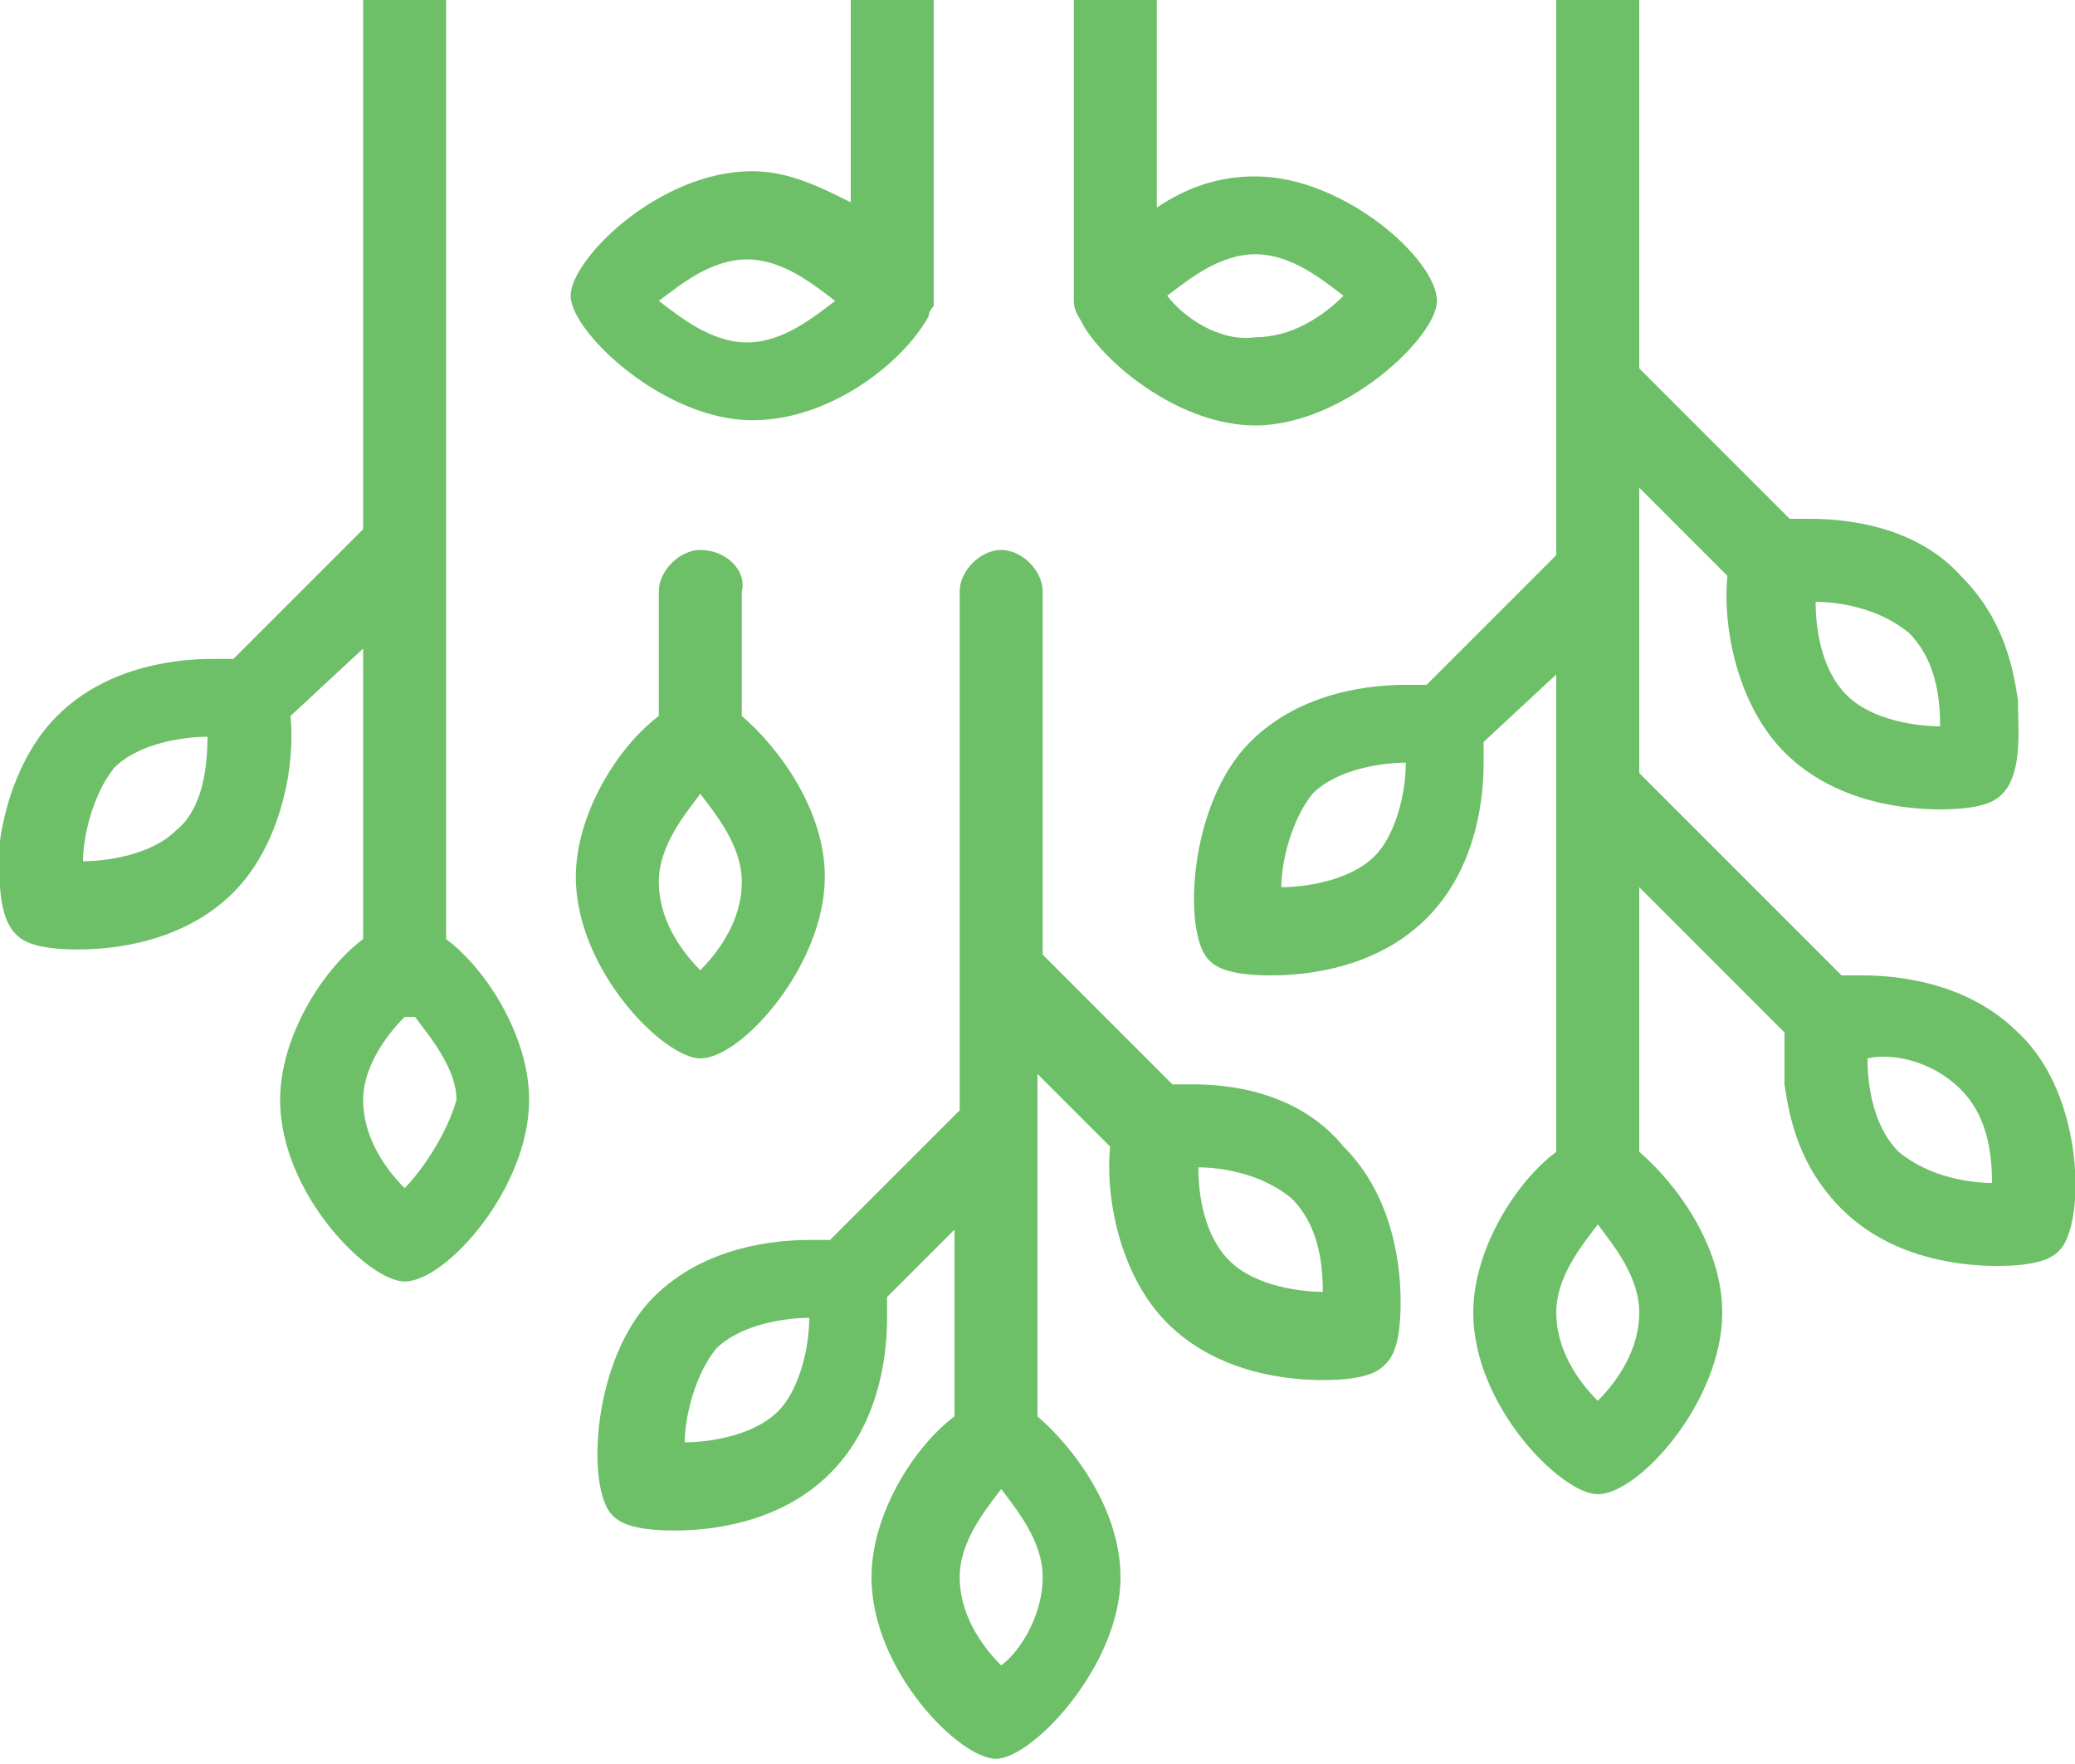
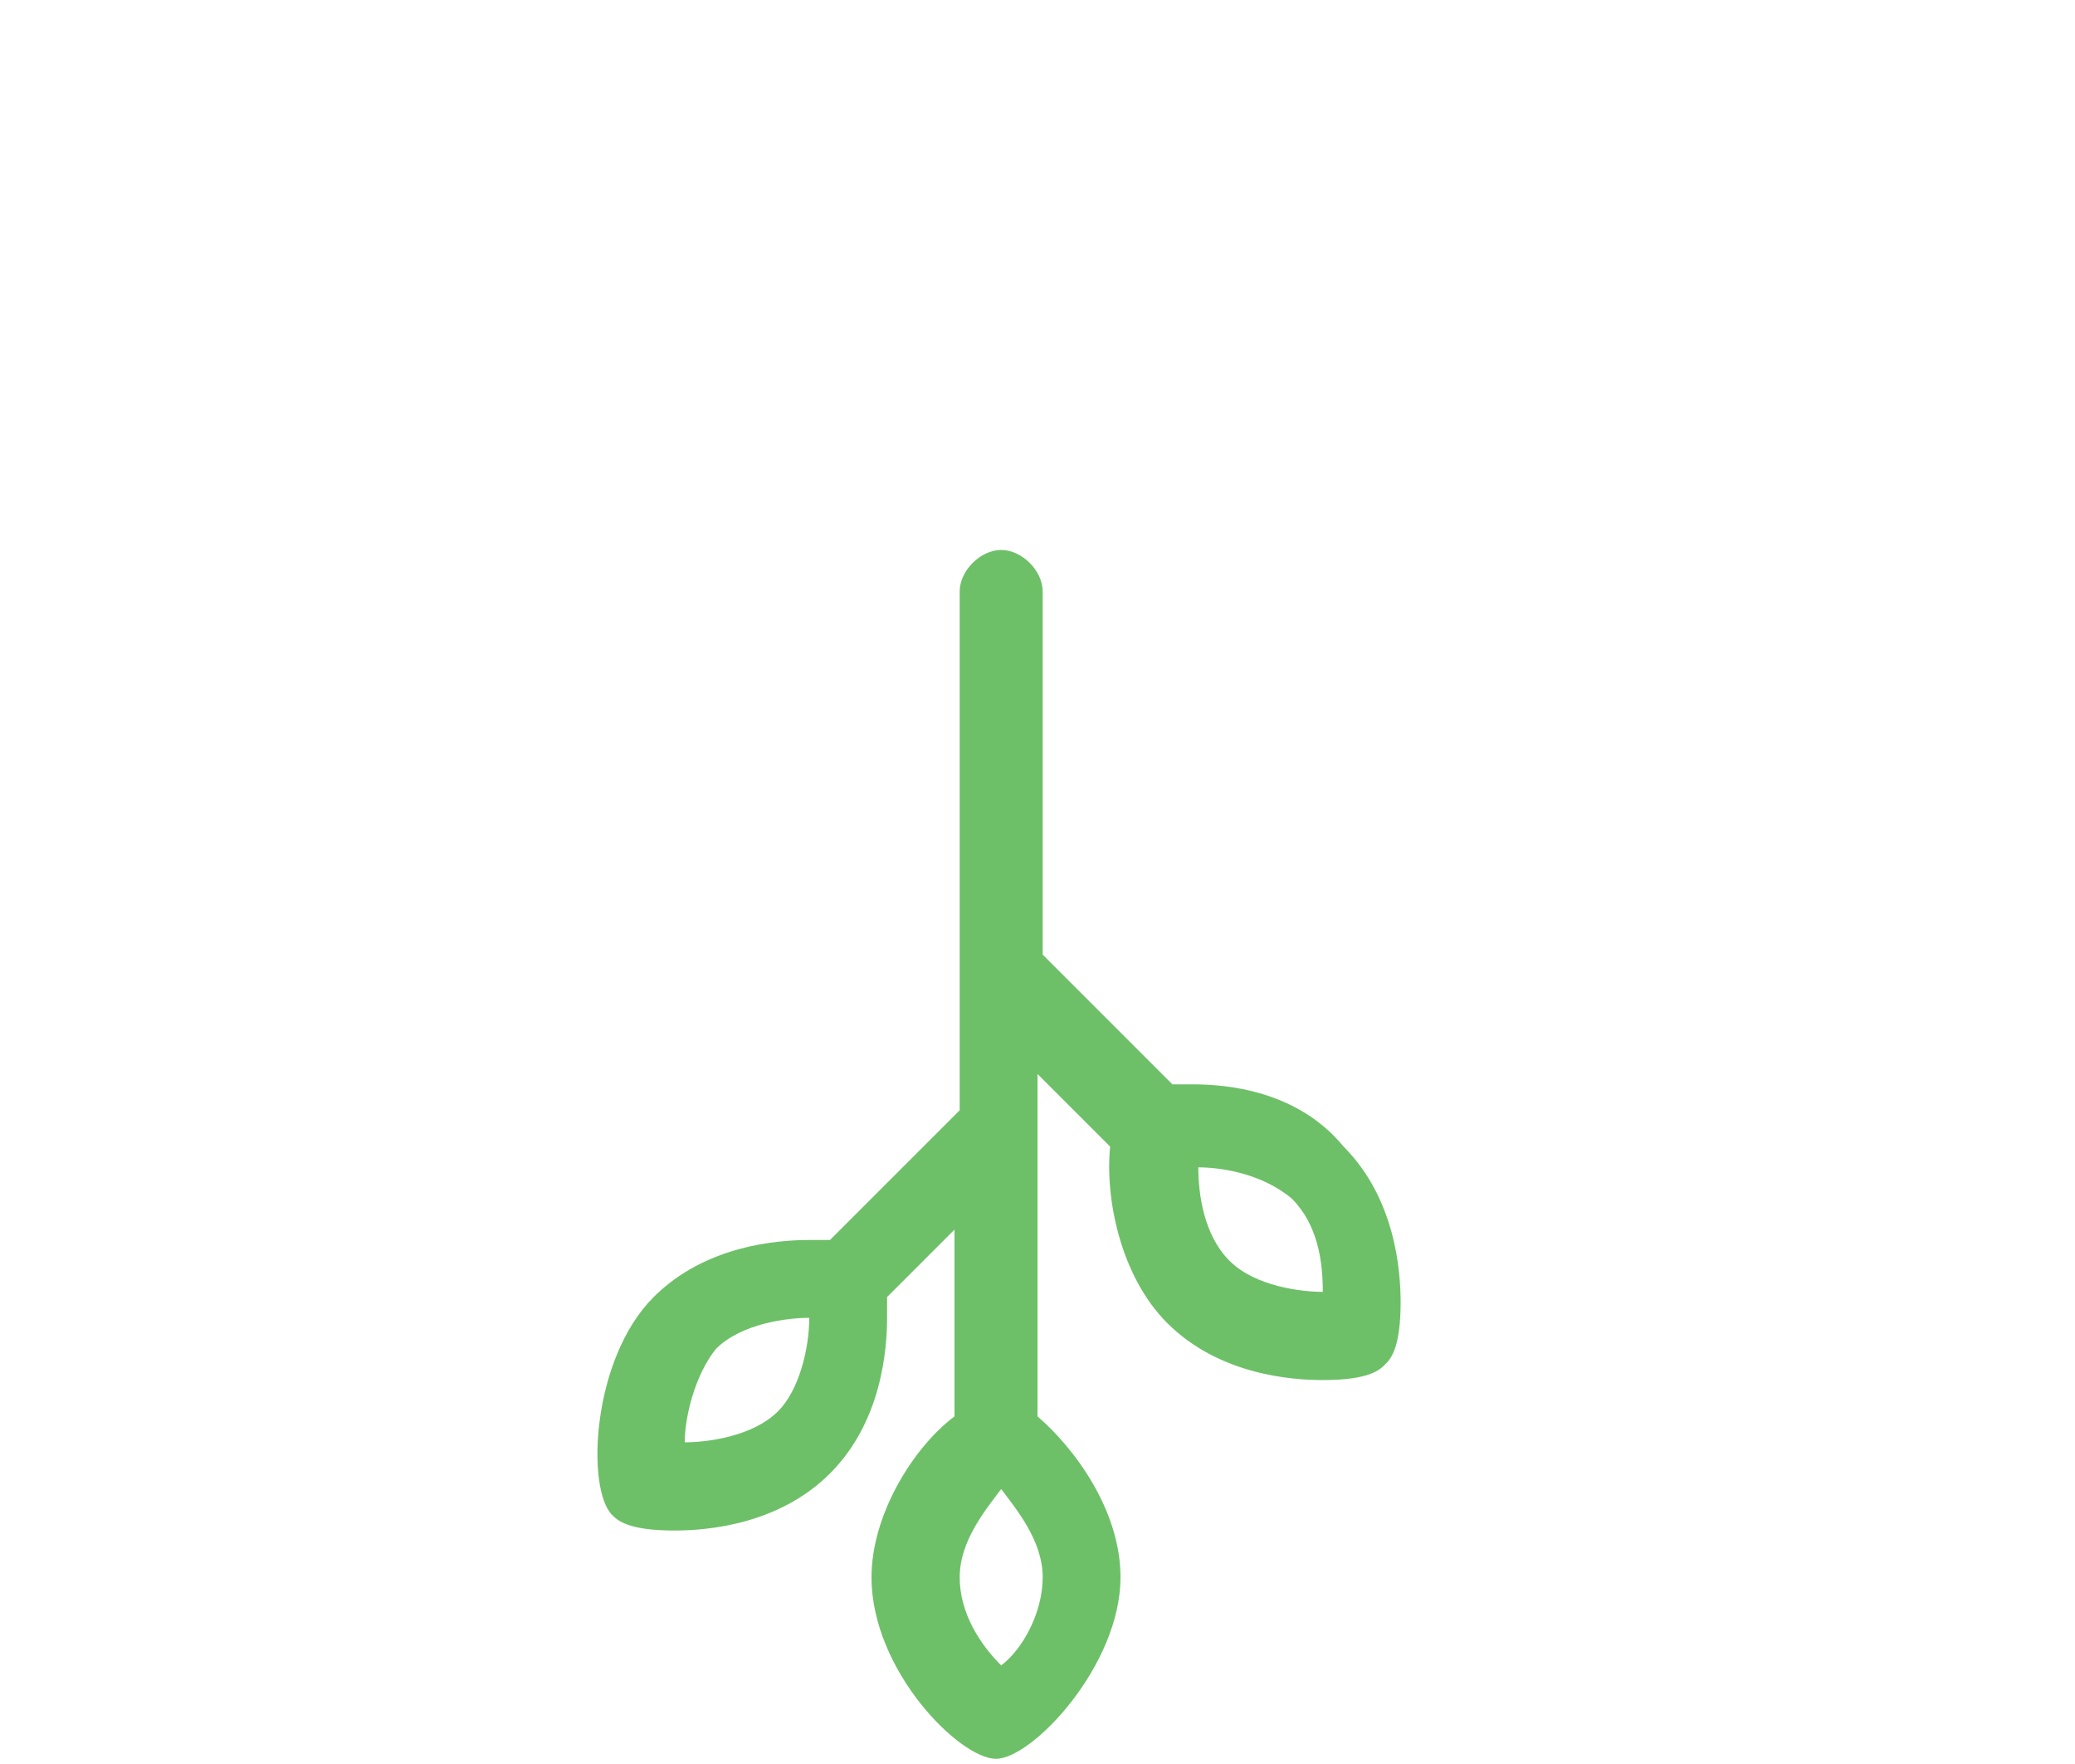
<svg xmlns="http://www.w3.org/2000/svg" version="1.1" id="Layer_1" x="0px" y="0px" viewBox="0 0 40 34" style="enable-background:new 0 0 40 34;" xml:space="preserve">
  <style type="text/css">
	.st0{fill:#6DC067;}
</style>
  <g>
    <path class="st0" d="M23,20.9c-0.1,0-0.3,0-0.4,0l-2.5-2.5v-7c0-0.4-0.4-0.8-0.8-0.8c-0.4,0-0.8,0.4-0.8,0.8v10L16,23.9   c-0.1,0-0.2,0-0.4,0c-0.6,0-2,0.1-3,1.1c-1.2,1.2-1.3,3.7-0.8,4.2c0.1,0.1,0.3,0.3,1.2,0.3c0.6,0,2-0.1,3-1.1c1-1,1.1-2.4,1.1-3   c0-0.1,0-0.3,0-0.4l1.3-1.3v3.6c-0.8,0.6-1.6,1.9-1.6,3.1c0,1.8,1.7,3.5,2.4,3.5s2.4-1.8,2.4-3.5c0-1.3-0.9-2.5-1.6-3.1v-6.6   l1.4,1.4c-0.1,1,0.2,2.5,1.1,3.4c1,1,2.4,1.1,3,1.1c0.9,0,1.1-0.2,1.2-0.3c0.1-0.1,0.3-0.3,0.3-1.2c0-0.6-0.1-2-1.1-3   C25,21,23.6,20.9,23,20.9 M15,27.2c-0.5,0.5-1.4,0.6-1.8,0.6c0-0.5,0.2-1.3,0.6-1.8c0.5-0.5,1.4-0.6,1.8-0.6   C15.6,26,15.4,26.8,15,27.2 M19.3,32.1c-0.4-0.4-0.8-1-0.8-1.7c0-0.7,0.5-1.3,0.8-1.7c0.3,0.4,0.8,1,0.8,1.7   C20.1,31.1,19.7,31.8,19.3,32.1 M23.7,24.3c-0.5-0.5-0.6-1.3-0.6-1.8c0.4,0,1.2,0.1,1.8,0.6c0.5,0.5,0.6,1.2,0.6,1.8   C25.1,24.9,24.2,24.8,23.7,24.3" />
-     <path class="st0" d="M13.5,10.6c-0.4,0-0.8,0.4-0.8,0.8v2.4c-0.8,0.6-1.6,1.9-1.6,3.1c0,1.8,1.7,3.5,2.4,3.5c0.8,0,2.4-1.8,2.4-3.5   c0-1.3-0.9-2.5-1.6-3.1v-2.4C14.4,11,14,10.6,13.5,10.6 M13.5,18.7c-0.4-0.4-0.8-1-0.8-1.7c0-0.7,0.5-1.3,0.8-1.7   c0.3,0.4,0.8,1,0.8,1.7C14.3,17.7,13.9,18.3,13.5,18.7" />
-     <path class="st0" d="M34.9,10c-0.1,0-0.3,0-0.4,0l-2.9-2.9V0H30v10.7l-2.5,2.5c-0.1,0-0.2,0-0.4,0c-0.6,0-2,0.1-3,1.1   c-1.2,1.2-1.3,3.7-0.8,4.2c0.1,0.1,0.3,0.3,1.2,0.3c0.6,0,2-0.1,3-1.1c1-1,1.1-2.4,1.1-3c0-0.1,0-0.3,0-0.4L30,13v9.2   c-0.8,0.6-1.6,1.9-1.6,3.1c0,1.8,1.7,3.5,2.4,3.5c0.8,0,2.4-1.8,2.4-3.5c0-1.3-0.9-2.5-1.6-3.1v-5.1l2.8,2.8c0,0.4,0,0.7,0,1   c0.1,0.7,0.3,1.6,1.1,2.4c1,1,2.4,1.1,3,1.1c0.9,0,1.1-0.2,1.2-0.3c0.5-0.5,0.5-3-0.8-4.2c-1-1-2.4-1.1-3-1.1c-0.1,0-0.3,0-0.4,0   l-3.9-3.9V9.4l1.7,1.7c-0.1,1,0.2,2.5,1.1,3.4c1,1,2.4,1.1,3,1.1c0.9,0,1.1-0.2,1.2-0.3c0.4-0.4,0.3-1.3,0.3-1.8   c-0.1-0.7-0.3-1.6-1.1-2.4C36.9,10.1,35.5,10,34.9,10z M26.5,16.5c-0.5,0.5-1.4,0.6-1.8,0.6c0-0.5,0.2-1.3,0.6-1.8   c0.5-0.5,1.4-0.6,1.8-0.6C27.1,15.3,26.9,16.1,26.5,16.5z M30.8,27c-0.4-0.4-0.8-1-0.8-1.7c0-0.7,0.5-1.3,0.8-1.7   c0.3,0.4,0.8,1,0.8,1.7C31.6,26,31.2,26.6,30.8,27z M37.8,21c0.5,0.5,0.6,1.2,0.6,1.8c-0.4,0-1.2-0.1-1.8-0.6   c-0.5-0.5-0.6-1.3-0.6-1.8C36.4,20.3,37.2,20.4,37.8,21z M35.6,13.4c-0.5-0.5-0.6-1.3-0.6-1.8c0.4,0,1.2,0.1,1.8,0.6   c0.5,0.5,0.6,1.2,0.6,1.8C37,14,36.1,13.9,35.6,13.4z" />
-     <path class="st0" d="M8.6,18.1V0H7v10.2l-2.5,2.5c-0.1,0-0.2,0-0.4,0c-0.6,0-2,0.1-3,1.1c-0.7,0.7-1,1.7-1.1,2.4   C0,16.6-0.1,17.6,0.3,18c0.1,0.1,0.3,0.3,1.2,0.3c0.6,0,2-0.1,3-1.1c0.9-0.9,1.2-2.4,1.1-3.4L7,12.5v5.6c-0.8,0.6-1.6,1.9-1.6,3.1   c0,1.8,1.7,3.5,2.4,3.5c0.8,0,2.4-1.8,2.4-3.5C10.2,20,9.4,18.7,8.6,18.1z M3.4,16c-0.5,0.5-1.4,0.6-1.8,0.6c0-0.5,0.2-1.3,0.6-1.8   c0.5-0.5,1.4-0.6,1.8-0.6C4,14.8,3.9,15.6,3.4,16z M7.8,22.9c-0.4-0.4-0.8-1-0.8-1.7c0-0.6,0.4-1.2,0.8-1.6c0,0,0,0,0.1,0   c0,0,0,0,0.1,0c0.3,0.4,0.8,1,0.8,1.6C8.6,21.9,8.1,22.6,7.8,22.9z" />
-     <path class="st0" d="M18,0h-1.6v3.9c-0.6-0.3-1.2-0.6-1.9-0.6c-1.8,0-3.5,1.7-3.5,2.4s1.8,2.4,3.5,2.4c1.5,0,2.9-1.1,3.4-2   C17.9,6.1,17.9,6,18,5.9c0,0,0-0.1,0-0.1c0,0,0,0,0,0V0z M14.4,6.6c-0.7,0-1.3-0.5-1.7-0.8c0.4-0.3,1-0.8,1.7-0.8   c0.7,0,1.3,0.5,1.7,0.8C15.7,6.1,15.1,6.6,14.4,6.6z" />
-     <path class="st0" d="M27.7,5.8c0-0.8-1.8-2.4-3.5-2.4c-0.7,0-1.3,0.2-1.9,0.6V0h-1.6v5.7c0,0,0,0,0,0c0,0,0,0,0,0.1   c0,0.2,0.1,0.3,0.2,0.5c0.5,0.8,1.9,1.9,3.3,1.9C25.9,8.2,27.7,6.5,27.7,5.8z M22.5,5.7c0.4-0.3,1-0.8,1.7-0.8   c0.7,0,1.3,0.5,1.7,0.8c-0.4,0.4-1,0.8-1.7,0.8C23.5,6.6,22.8,6.1,22.5,5.7z" />
  </g>
</svg>